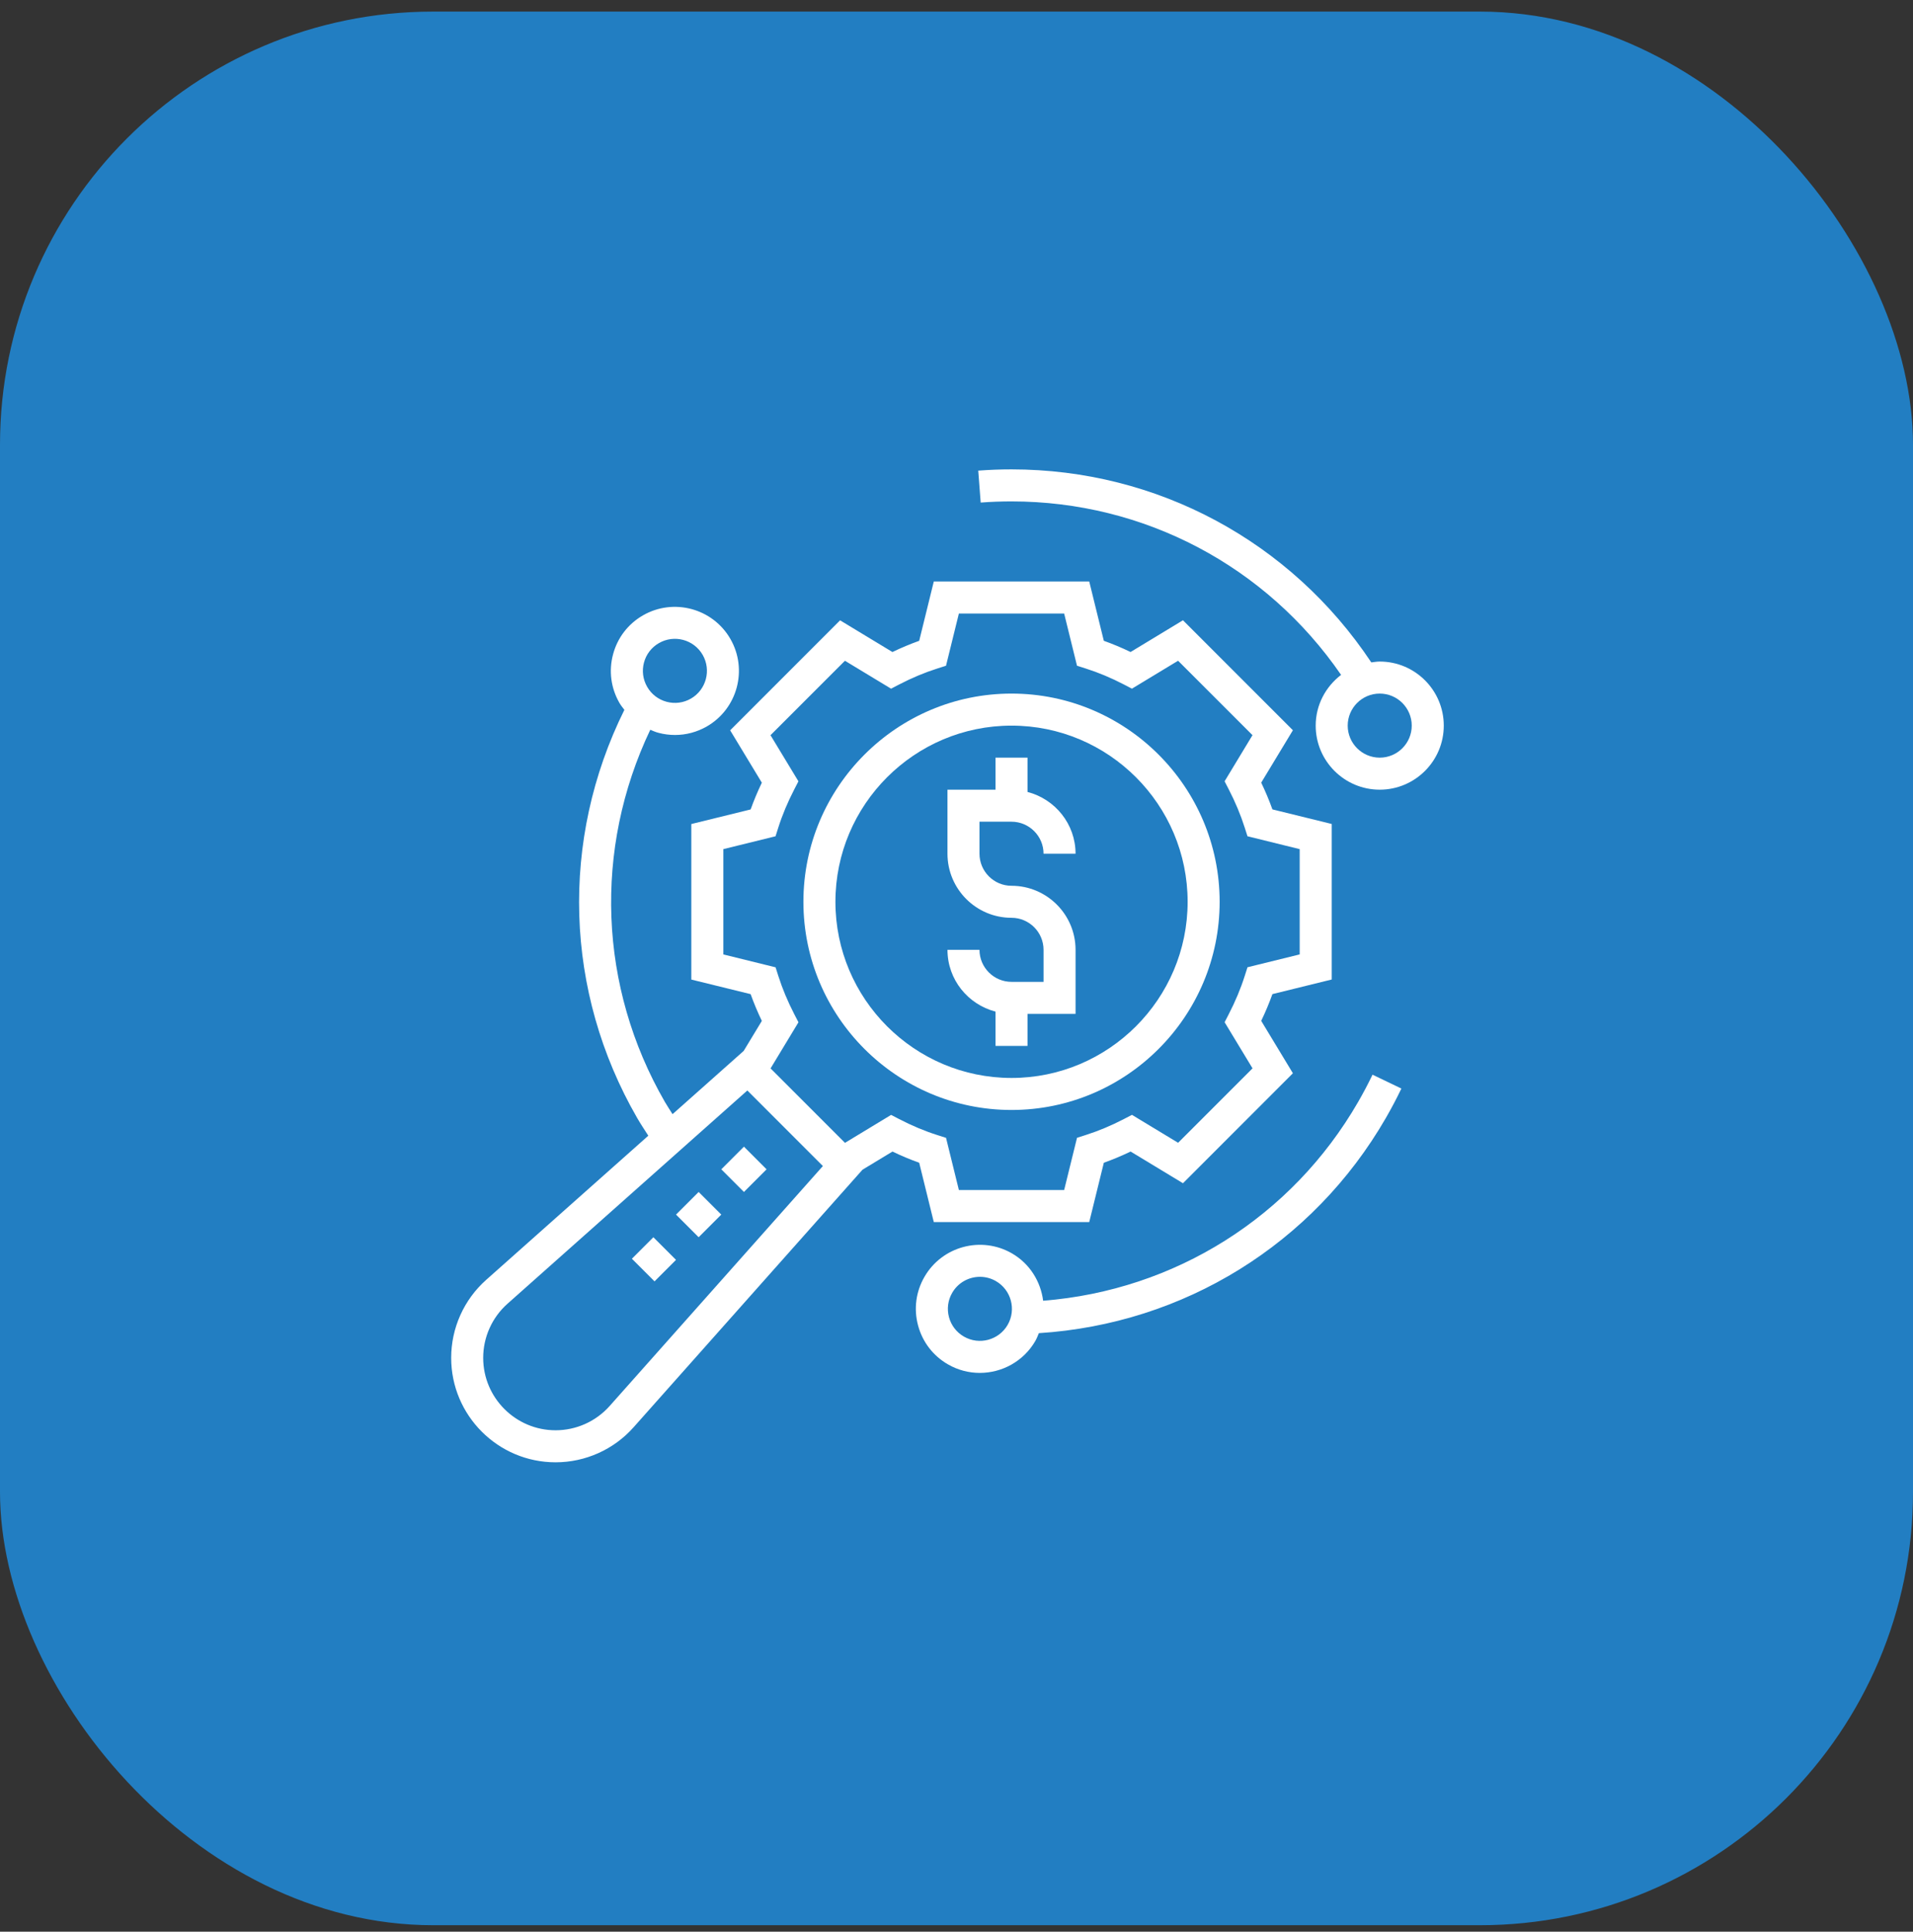
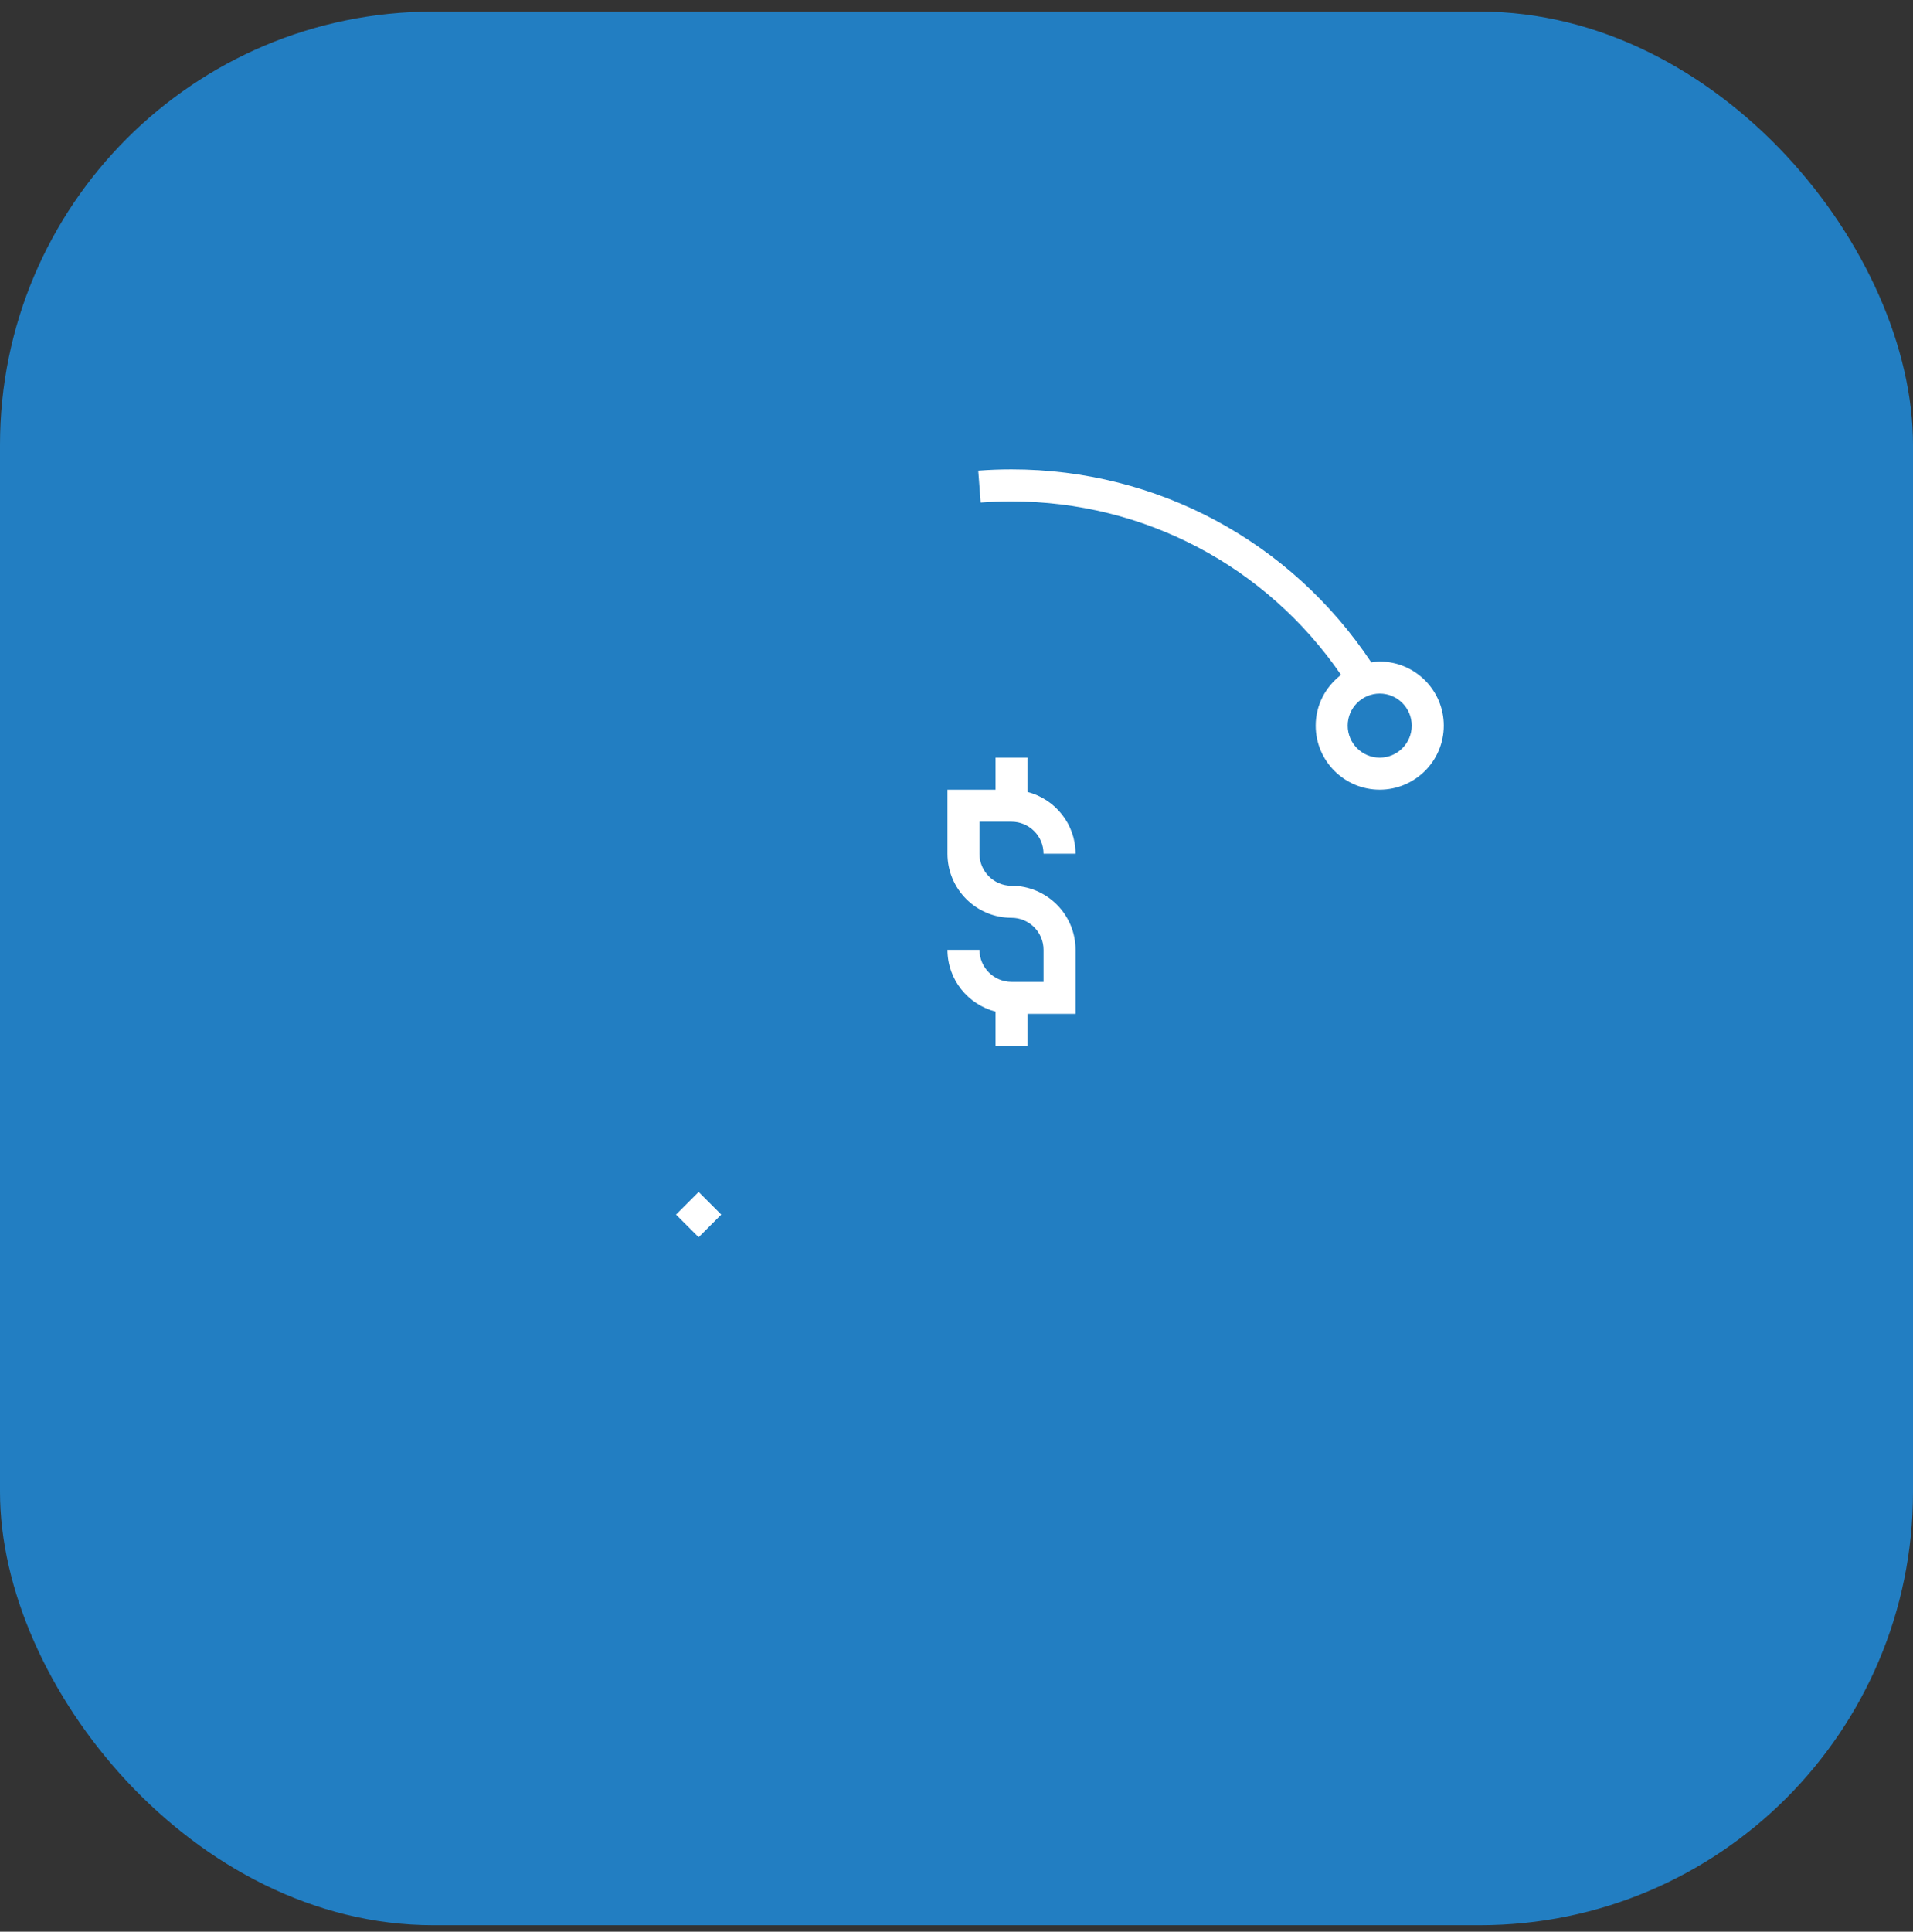
<svg xmlns="http://www.w3.org/2000/svg" width="106" height="107" viewBox="0 0 106 107" fill="none">
  <rect x="0" y="0" width="106" height="107" fill="#333333" stroke="none" />
  <rect y="0.642" width="106" height="106" rx="24" fill="#227EC2" />
  <path d="M37.458 67.279L38.712 66.025L39.966 67.279L38.712 68.533L37.458 67.279Z" fill="white" />
-   <path d="M35.013 69.724L36.204 68.533L37.458 69.787L36.267 70.978L35.013 69.724Z" fill="white" />
-   <path d="M39.968 64.771L41.222 63.516L42.476 64.771L41.222 66.025L39.968 64.771Z" fill="white" />
-   <path d="M50.933 64.407L51.742 67.694H60.355L61.164 64.407C61.658 64.231 62.155 64.023 62.647 63.786L65.549 65.542L71.64 59.45L69.884 56.548C70.12 56.057 70.327 55.561 70.505 55.066L73.791 54.257V45.642L70.505 44.834C70.328 44.34 70.12 43.843 69.884 43.352L71.64 40.45L65.549 34.358L62.646 36.116C62.154 35.879 61.658 35.672 61.163 35.495L60.355 32.21H51.742L50.933 35.496C50.439 35.673 49.942 35.88 49.45 36.117L46.549 34.361L40.458 40.453L42.214 43.355C41.978 43.846 41.771 44.342 41.593 44.837L38.306 45.645V54.26L41.593 55.068C41.77 55.562 41.978 56.059 42.214 56.55L41.208 58.212L37.266 61.716C37.126 61.49 36.975 61.27 36.843 61.041C33.165 54.671 32.886 47.032 36.032 40.423C36.178 40.484 36.323 40.55 36.478 40.59C36.784 40.673 37.093 40.712 37.403 40.712C38.017 40.712 38.625 40.551 39.171 40.236C40.865 39.257 41.448 37.082 40.469 35.388C39.491 33.694 37.317 33.112 35.622 34.089C34.801 34.563 34.214 35.328 33.97 36.244C33.724 37.16 33.85 38.115 34.323 38.936C34.403 39.074 34.502 39.196 34.597 39.32C31.024 46.531 31.271 54.937 35.306 61.927C35.499 62.26 35.714 62.583 35.923 62.909L26.942 70.891C25.707 71.989 25 73.564 25 75.215C25 78.405 27.595 81 30.785 81C32.435 81 34.012 80.293 35.108 79.059L47.792 64.792L49.452 63.787C49.943 64.023 50.439 64.231 50.933 64.407ZM35.683 36.701C35.805 36.243 36.099 35.86 36.51 35.624C37.356 35.133 38.445 35.425 38.934 36.273C39.423 37.12 39.132 38.208 38.284 38.697C37.874 38.934 37.396 38.996 36.938 38.874C36.48 38.751 36.098 38.457 35.861 38.047C35.625 37.636 35.56 37.16 35.683 36.701ZM33.782 77.88C33.022 78.736 31.929 79.226 30.785 79.226C28.573 79.226 26.774 77.427 26.774 75.215C26.774 74.071 27.264 72.977 28.12 72.217L41.411 60.404L45.596 64.589L33.782 77.88ZM46.82 63.305L42.697 59.182L44.243 56.626L44.015 56.185C43.649 55.478 43.35 54.762 43.126 54.056L42.975 53.582L40.081 52.868V47.035L42.973 46.323L43.123 45.85C43.347 45.142 43.648 44.427 44.013 43.721L44.241 43.279L42.694 40.724L46.818 36.601L49.375 38.148L49.816 37.918C50.523 37.551 51.238 37.252 51.944 37.028L52.419 36.877L53.132 33.984H58.965L59.677 36.876L60.151 37.027C60.858 37.251 61.573 37.55 62.279 37.917L62.721 38.147L65.278 36.6L69.401 40.722L67.855 43.278L68.083 43.72C68.449 44.426 68.748 45.142 68.972 45.849L69.123 46.322L72.016 47.035V52.867L69.124 53.579L68.973 54.052C68.749 54.76 68.449 55.475 68.084 56.181L67.856 56.623L69.403 59.178L65.279 63.301L62.722 61.754L62.28 61.984C61.574 62.351 60.859 62.65 60.152 62.874L59.678 63.025L58.965 65.919H53.132L52.42 63.027L51.946 62.877C51.239 62.653 50.524 62.353 49.818 61.986L49.376 61.757L46.82 63.305Z" fill="white" />
  <path d="M56.935 57.935V56.161H59.597V52.613C59.597 50.656 58.005 49.065 56.048 49.065C55.07 49.065 54.274 48.268 54.274 47.29V45.516H56.048C57.026 45.516 57.823 46.312 57.823 47.29H59.597C59.597 45.641 58.461 44.264 56.935 43.868V41.968H55.161V43.742H52.5V47.29C52.5 49.248 54.091 50.839 56.048 50.839C57.026 50.839 57.823 51.635 57.823 52.613V54.387H56.048C55.07 54.387 54.274 53.591 54.274 52.613H52.5C52.5 54.262 53.636 55.639 55.161 56.035V57.935H56.935Z" fill="white" />
-   <path d="M67.581 49.952C67.581 43.593 62.407 38.419 56.049 38.419C49.691 38.419 44.517 43.593 44.517 49.952C44.517 56.31 49.691 61.484 56.049 61.484C62.407 61.484 67.581 56.31 67.581 49.952ZM46.291 49.952C46.291 44.571 50.669 40.194 56.049 40.194C61.429 40.194 65.807 44.571 65.807 49.952C65.807 55.332 61.429 59.71 56.049 59.71C50.669 59.71 46.291 55.332 46.291 49.952Z" fill="white" />
  <path d="M76.451 36.645C76.292 36.645 76.138 36.672 75.984 36.692C71.523 29.991 64.12 26 56.048 26C55.431 26 54.812 26.023 54.205 26.07L54.34 27.838C54.901 27.795 55.476 27.774 56.048 27.774C63.404 27.774 70.159 31.354 74.31 37.383C73.461 38.031 72.903 39.044 72.903 40.194C72.903 42.151 74.494 43.742 76.451 43.742C78.408 43.742 80 42.151 80 40.194C80 38.236 78.408 36.645 76.451 36.645ZM76.451 41.968C75.473 41.968 74.677 41.172 74.677 40.194C74.677 39.215 75.473 38.419 76.451 38.419C77.429 38.419 78.225 39.215 78.225 40.194C78.225 41.172 77.429 41.968 76.451 41.968Z" fill="white" />
-   <path d="M75.254 61.04C71.576 67.412 65.098 71.473 57.801 72.051C57.664 70.991 57.066 70.001 56.072 69.427C54.377 68.45 52.203 69.031 51.225 70.726C50.75 71.547 50.624 72.503 50.87 73.419C51.115 74.335 51.702 75.1 52.523 75.573C53.08 75.895 53.69 76.048 54.291 76.048C55.517 76.048 56.714 75.411 57.37 74.275C57.45 74.136 57.503 73.991 57.563 73.847C65.598 73.334 72.755 68.918 76.791 61.927C77.099 61.393 77.389 60.845 77.651 60.297L76.052 59.53C75.808 60.037 75.54 60.545 75.254 61.04ZM55.834 73.388C55.345 74.234 54.258 74.526 53.41 74.036C53 73.799 52.706 73.418 52.583 72.96C52.461 72.501 52.523 72.024 52.761 71.613C53.089 71.043 53.687 70.726 54.301 70.726C54.601 70.726 54.906 70.803 55.185 70.964C56.032 71.453 56.323 72.54 55.834 73.388Z" fill="white" />
</svg>